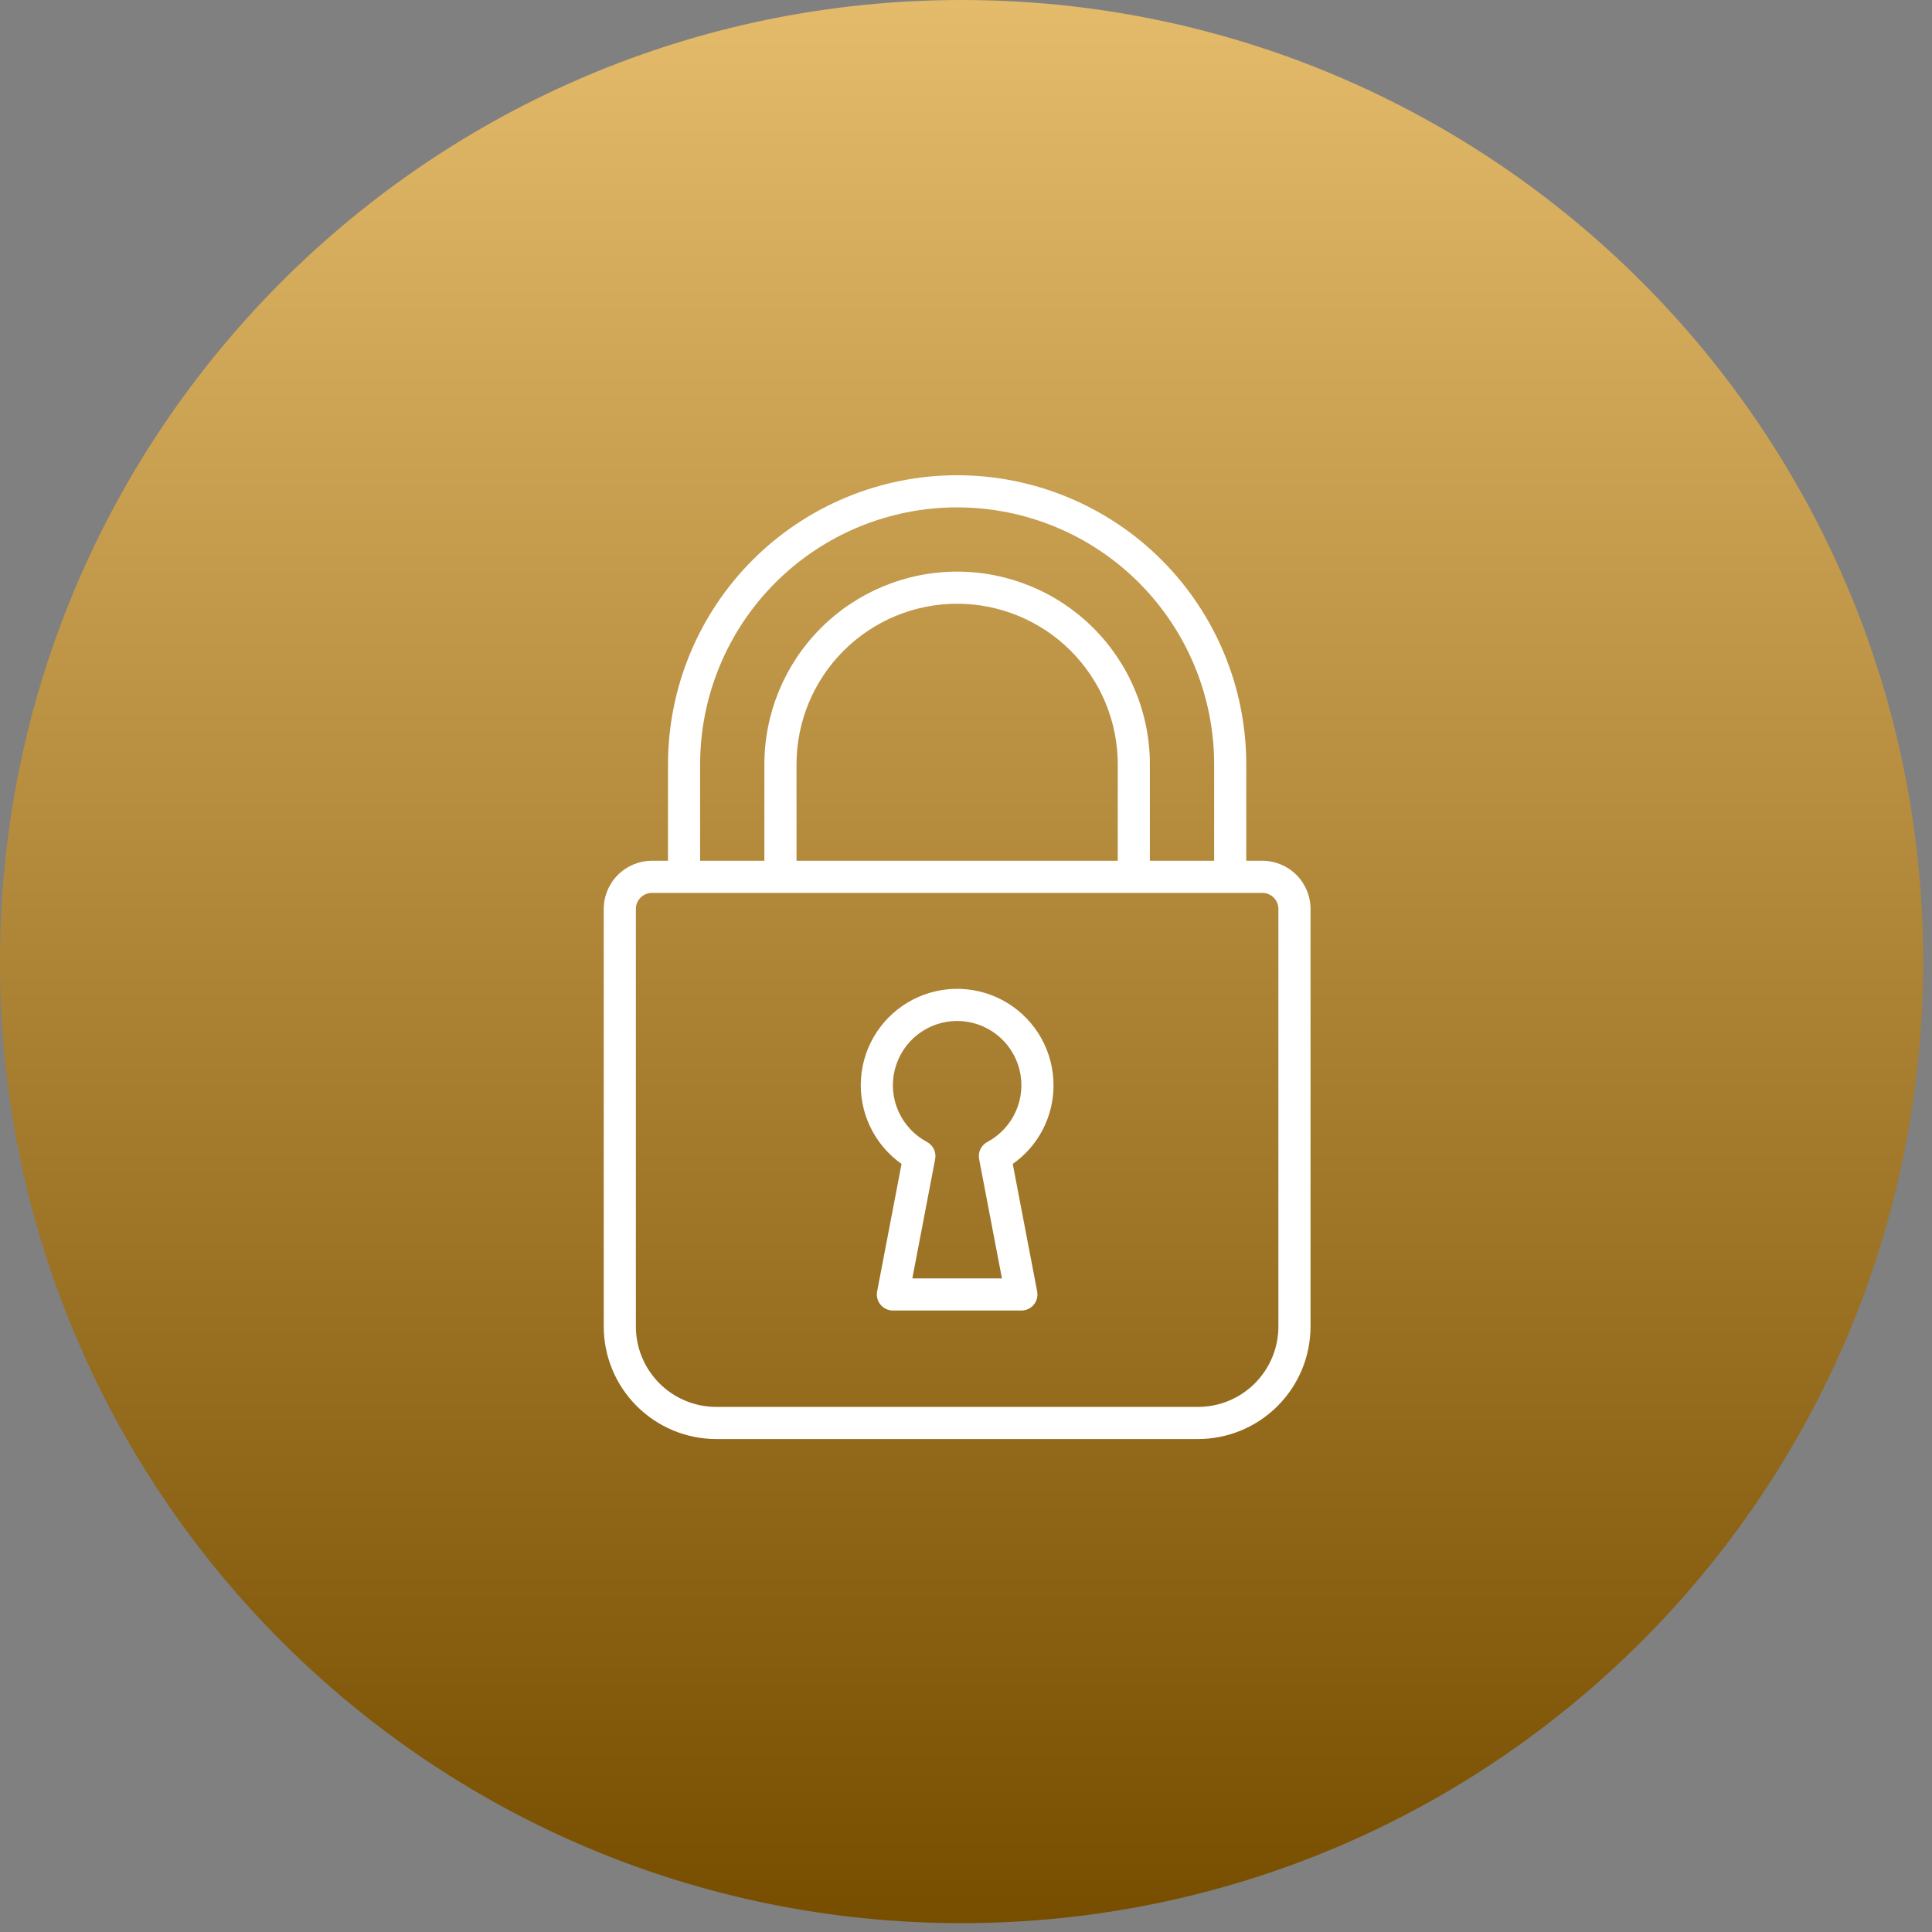
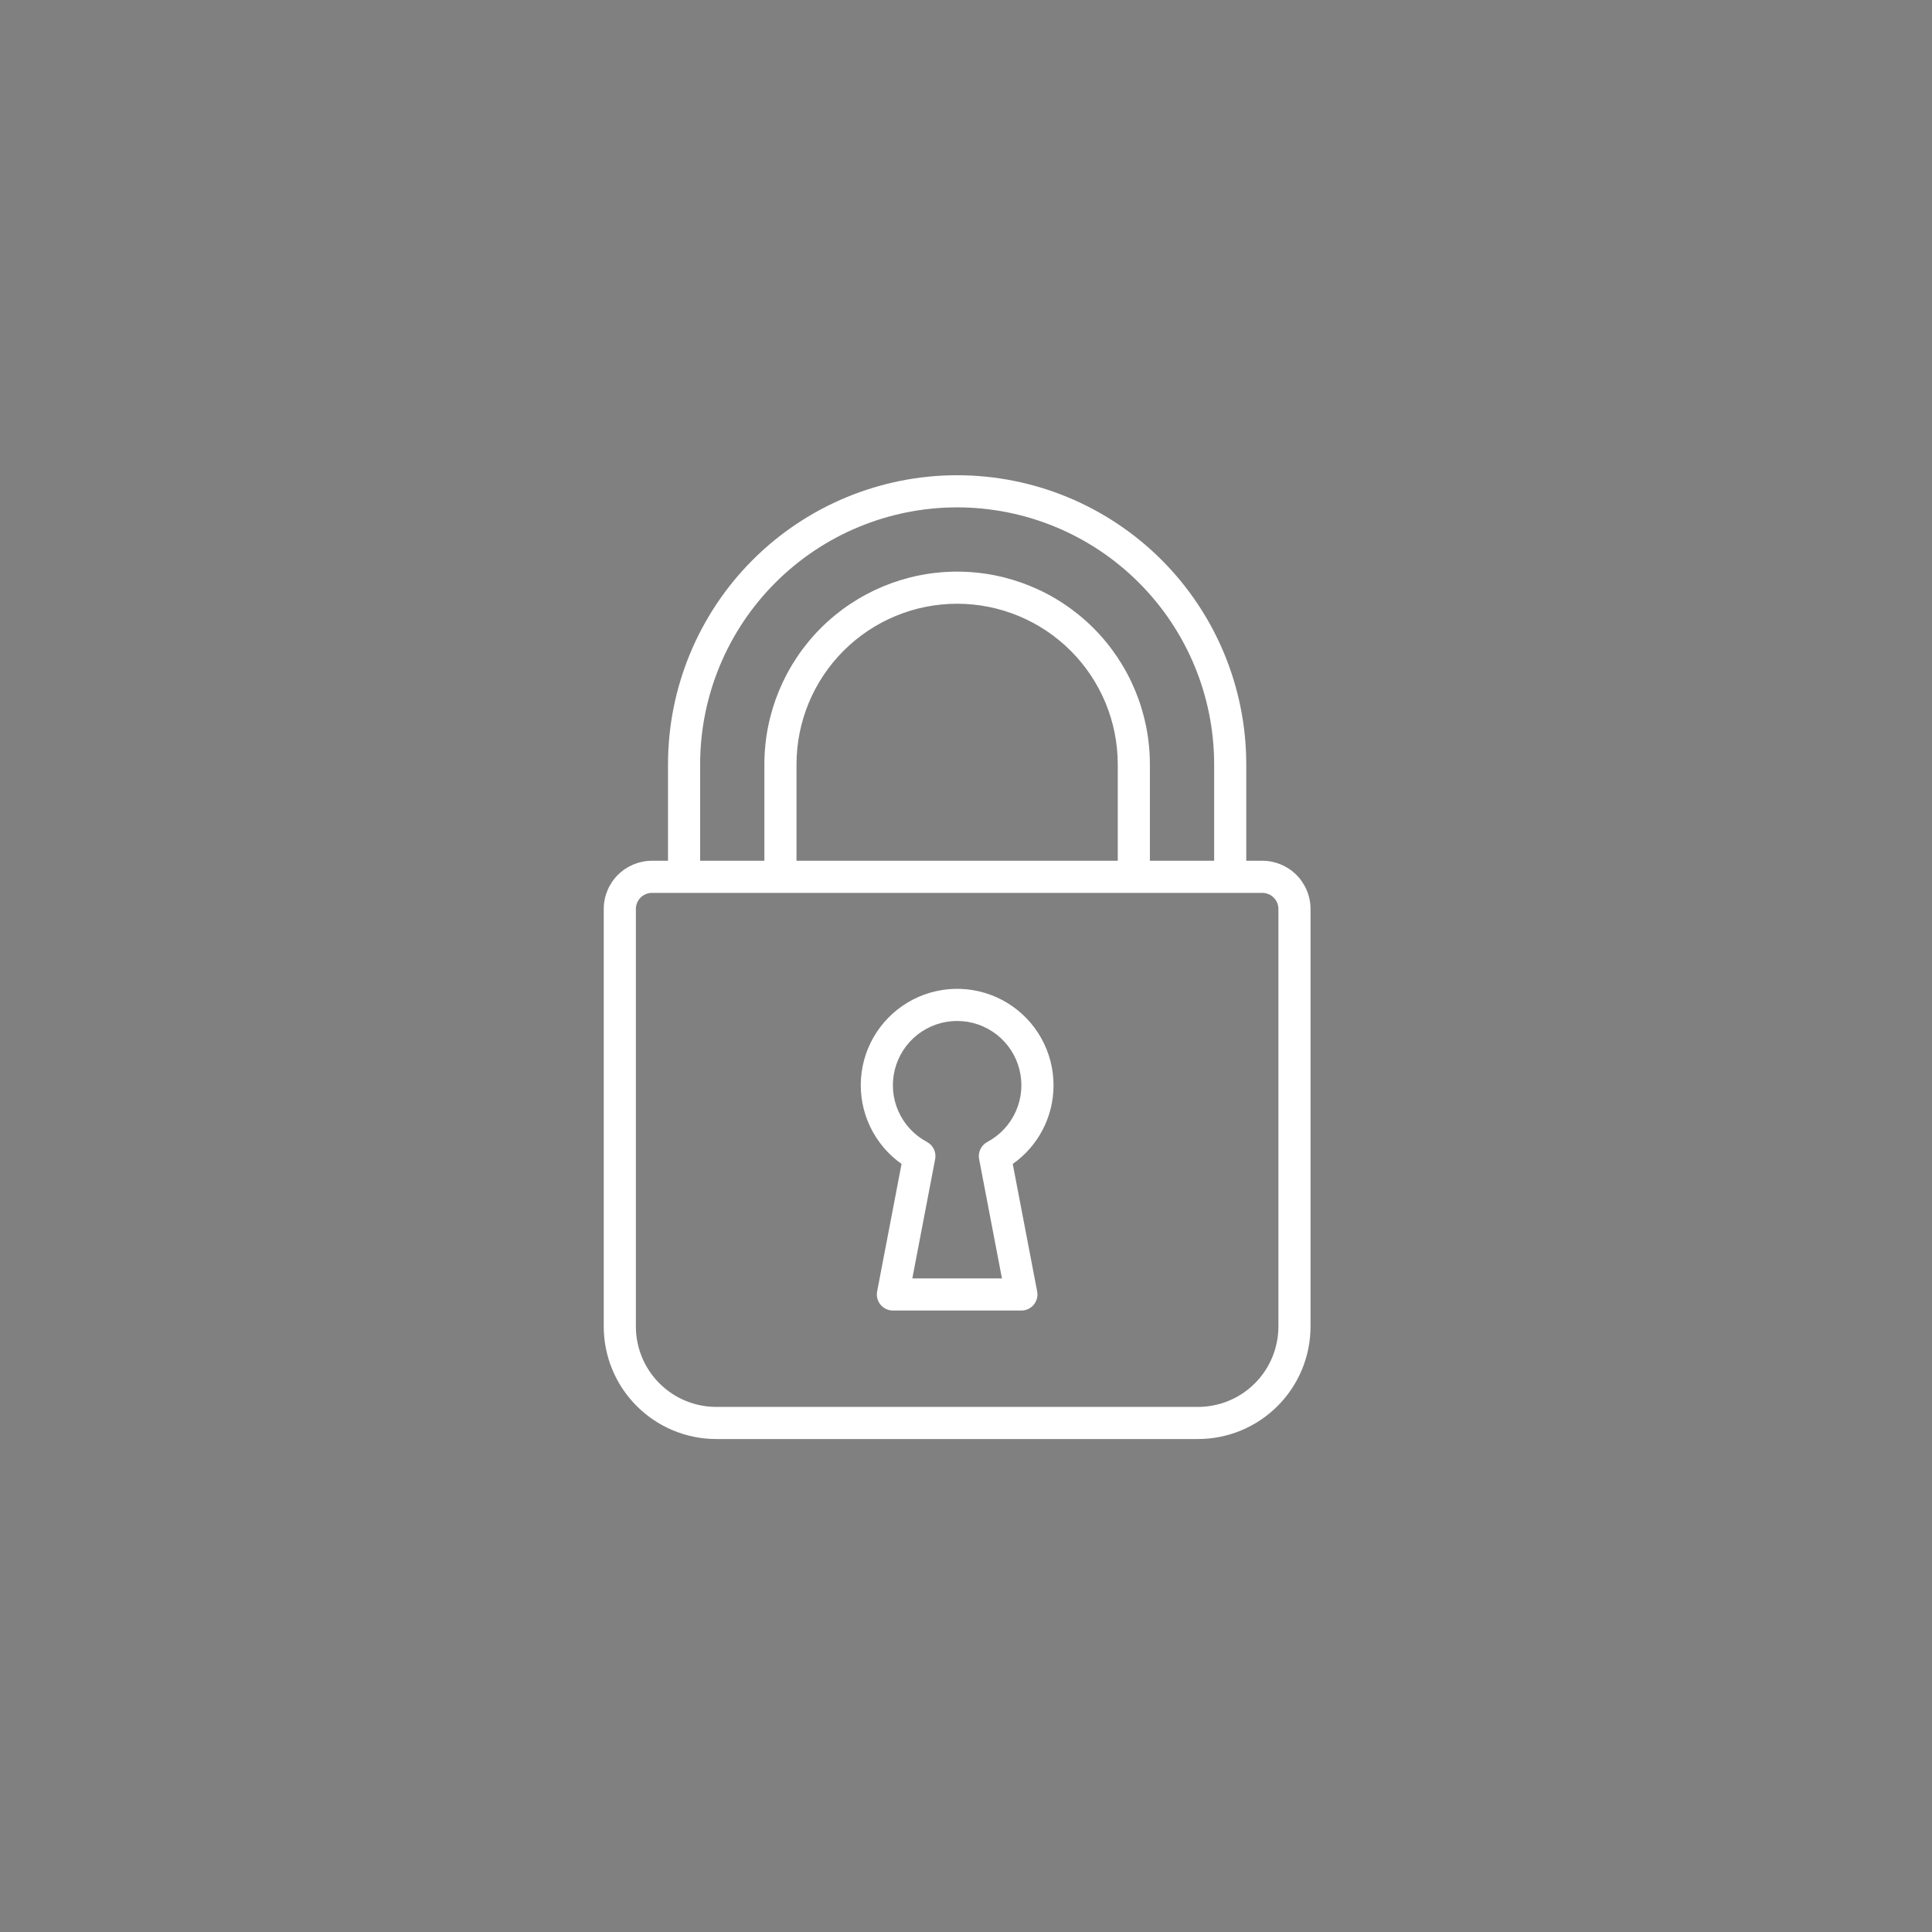
<svg xmlns="http://www.w3.org/2000/svg" width="109" height="109" viewBox="0 0 109 109" fill="none">
  <rect x="0" y="0" width="109" height="109" fill="#808080" stroke="none" />
-   <path d="M54.25 108.5C84.211 108.5 108.5 84.211 108.5 54.25C108.5 24.289 84.211 0 54.25 0C24.289 0 0 24.289 0 54.25C0 84.211 24.289 108.5 54.25 108.5Z" fill="url(#paint0_linear_1543_539)" />
  <path d="M71.219 48.562H70.312V43.125C70.312 38.799 68.594 34.65 65.535 31.59C62.475 28.531 58.326 26.812 54 26.812C49.674 26.812 45.525 28.531 42.465 31.59C39.406 34.65 37.688 38.799 37.688 43.125V48.562H36.781C36.06 48.563 35.369 48.85 34.86 49.359C34.35 49.869 34.063 50.56 34.062 51.281V74.844C34.064 76.526 34.733 78.138 35.923 79.327C37.112 80.517 38.724 81.186 40.406 81.188H67.594C69.276 81.186 70.888 80.517 72.077 79.327C73.267 78.138 73.936 76.526 73.938 74.844V51.281C73.937 50.56 73.65 49.869 73.141 49.359C72.631 48.85 71.94 48.563 71.219 48.562ZM39.5 43.125C39.5 39.279 41.028 35.591 43.747 32.872C46.466 30.153 50.154 28.625 54 28.625C57.846 28.625 61.534 30.153 64.253 32.872C66.972 35.591 68.5 39.279 68.5 43.125V48.562H64.875V43.125C64.875 40.241 63.729 37.475 61.69 35.435C59.65 33.396 56.884 32.25 54 32.25C51.116 32.25 48.35 33.396 46.31 35.435C44.271 37.475 43.125 40.241 43.125 43.125V48.562H39.5V43.125ZM63.062 48.562H44.938V43.125C44.938 40.721 45.892 38.416 47.592 36.717C49.291 35.017 51.596 34.062 54 34.062C56.404 34.062 58.709 35.017 60.408 36.717C62.108 38.416 63.062 40.721 63.062 43.125V48.562ZM72.125 74.844C72.124 76.045 71.646 77.197 70.796 78.046C69.947 78.896 68.795 79.374 67.594 79.375H40.406C39.205 79.374 38.053 78.896 37.204 78.046C36.354 77.197 35.876 76.045 35.875 74.844V51.281C35.875 51.041 35.971 50.811 36.141 50.641C36.311 50.471 36.541 50.375 36.781 50.375H71.219C71.459 50.375 71.689 50.471 71.859 50.641C72.029 50.811 72.125 51.041 72.125 51.281V74.844ZM59.438 61.25C59.442 60.316 59.205 59.396 58.75 58.579C58.295 57.763 57.638 57.078 56.841 56.589C56.044 56.101 55.135 55.826 54.201 55.792C53.268 55.757 52.34 55.964 51.51 56.392C50.679 56.82 49.973 57.455 49.459 58.235C48.945 59.015 48.641 59.915 48.576 60.847C48.511 61.78 48.687 62.713 49.088 63.557C49.489 64.401 50.1 65.128 50.864 65.667L49.486 72.861C49.461 72.992 49.465 73.127 49.498 73.256C49.531 73.385 49.592 73.505 49.677 73.608C49.762 73.711 49.869 73.794 49.989 73.851C50.11 73.908 50.242 73.937 50.375 73.938H57.625C57.758 73.938 57.89 73.908 58.011 73.851C58.132 73.794 58.238 73.712 58.323 73.609C58.408 73.506 58.47 73.385 58.503 73.256C58.536 73.127 58.54 72.992 58.515 72.861L57.137 65.667C57.846 65.169 58.426 64.507 58.826 63.739C59.226 62.97 59.436 62.117 59.438 61.25ZM55.701 64.428C55.531 64.519 55.394 64.663 55.312 64.837C55.228 65.011 55.203 65.207 55.24 65.397L56.528 72.125H51.472L52.76 65.397C52.797 65.207 52.772 65.011 52.689 64.836C52.606 64.662 52.469 64.519 52.299 64.427C51.585 64.048 51.018 63.44 50.689 62.701C50.359 61.962 50.287 61.135 50.483 60.35C50.678 59.565 51.131 58.868 51.768 58.37C52.406 57.872 53.191 57.601 54 57.601C54.809 57.601 55.594 57.872 56.232 58.37C56.869 58.868 57.322 59.565 57.517 60.35C57.713 61.135 57.641 61.962 57.311 62.701C56.982 63.44 56.415 64.049 55.701 64.428Z" fill="white" />
  <defs>
    <linearGradient id="paint0_linear_1543_539" x1="54.25" y1="0" x2="54.25" y2="108.5" gradientUnits="userSpaceOnUse">
      <stop stop-color="#E4BA6B" />
      <stop offset="1" stop-color="#774E00" />
    </linearGradient>
  </defs>
</svg>